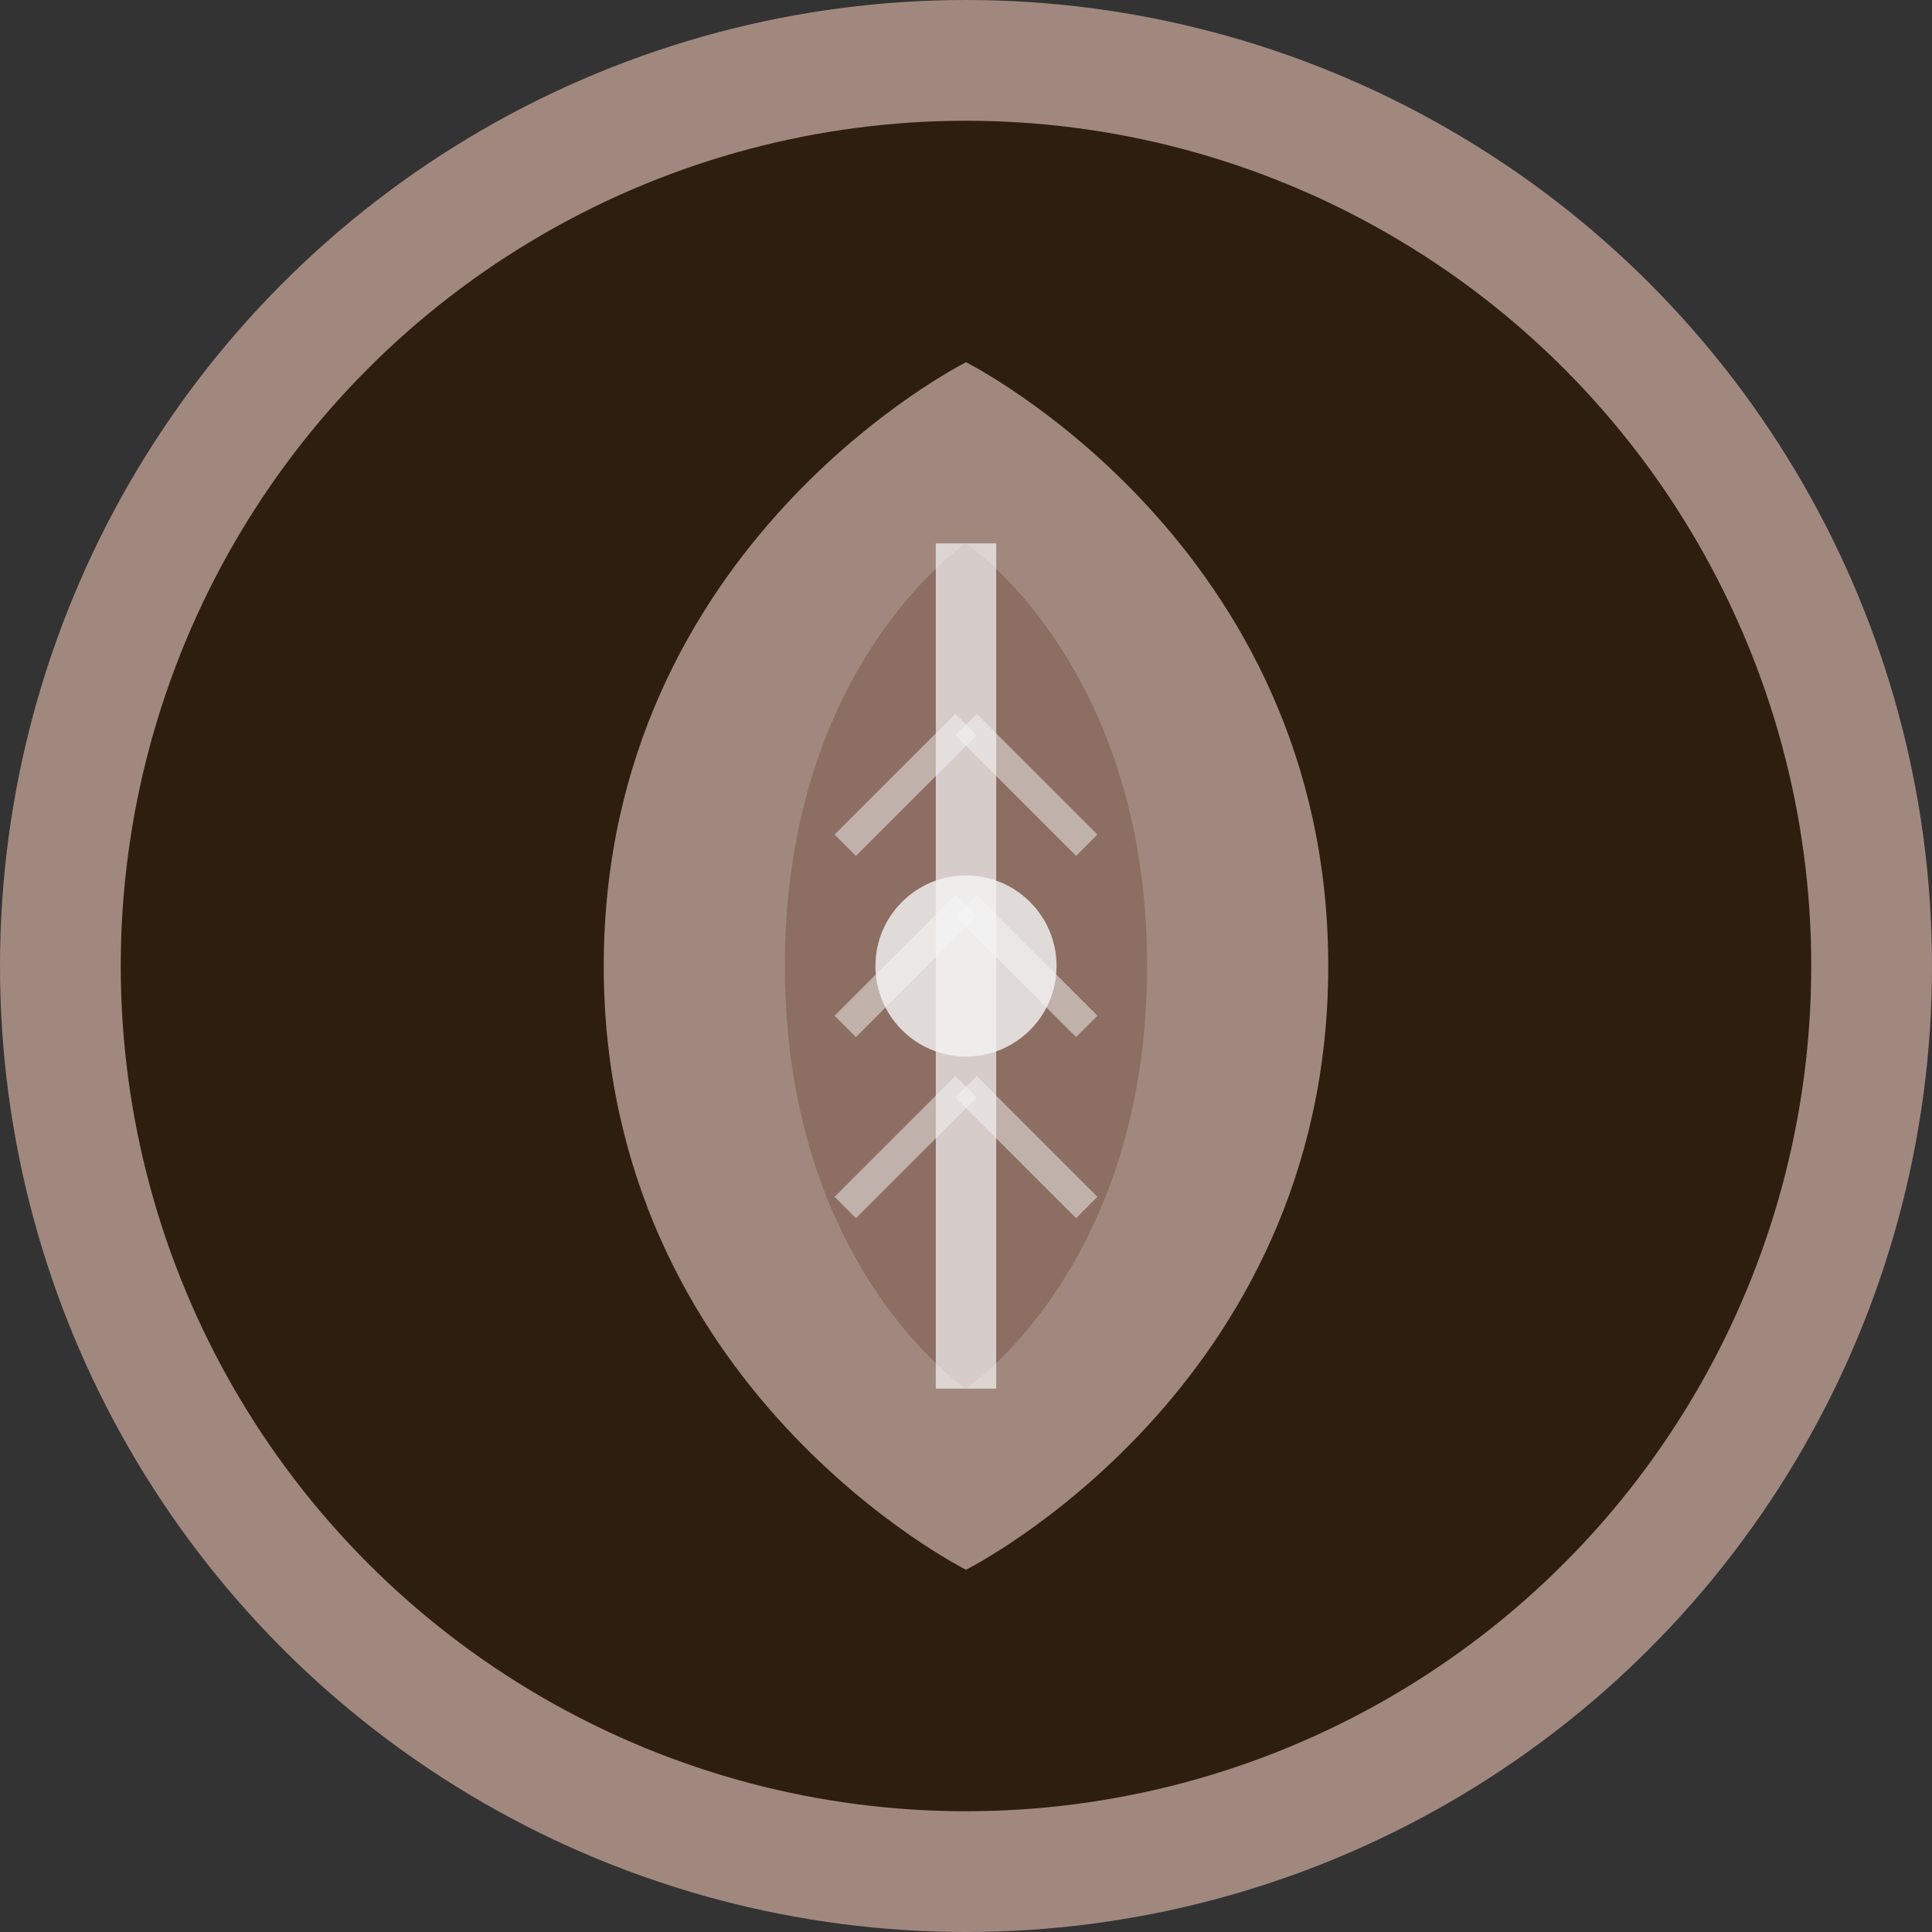
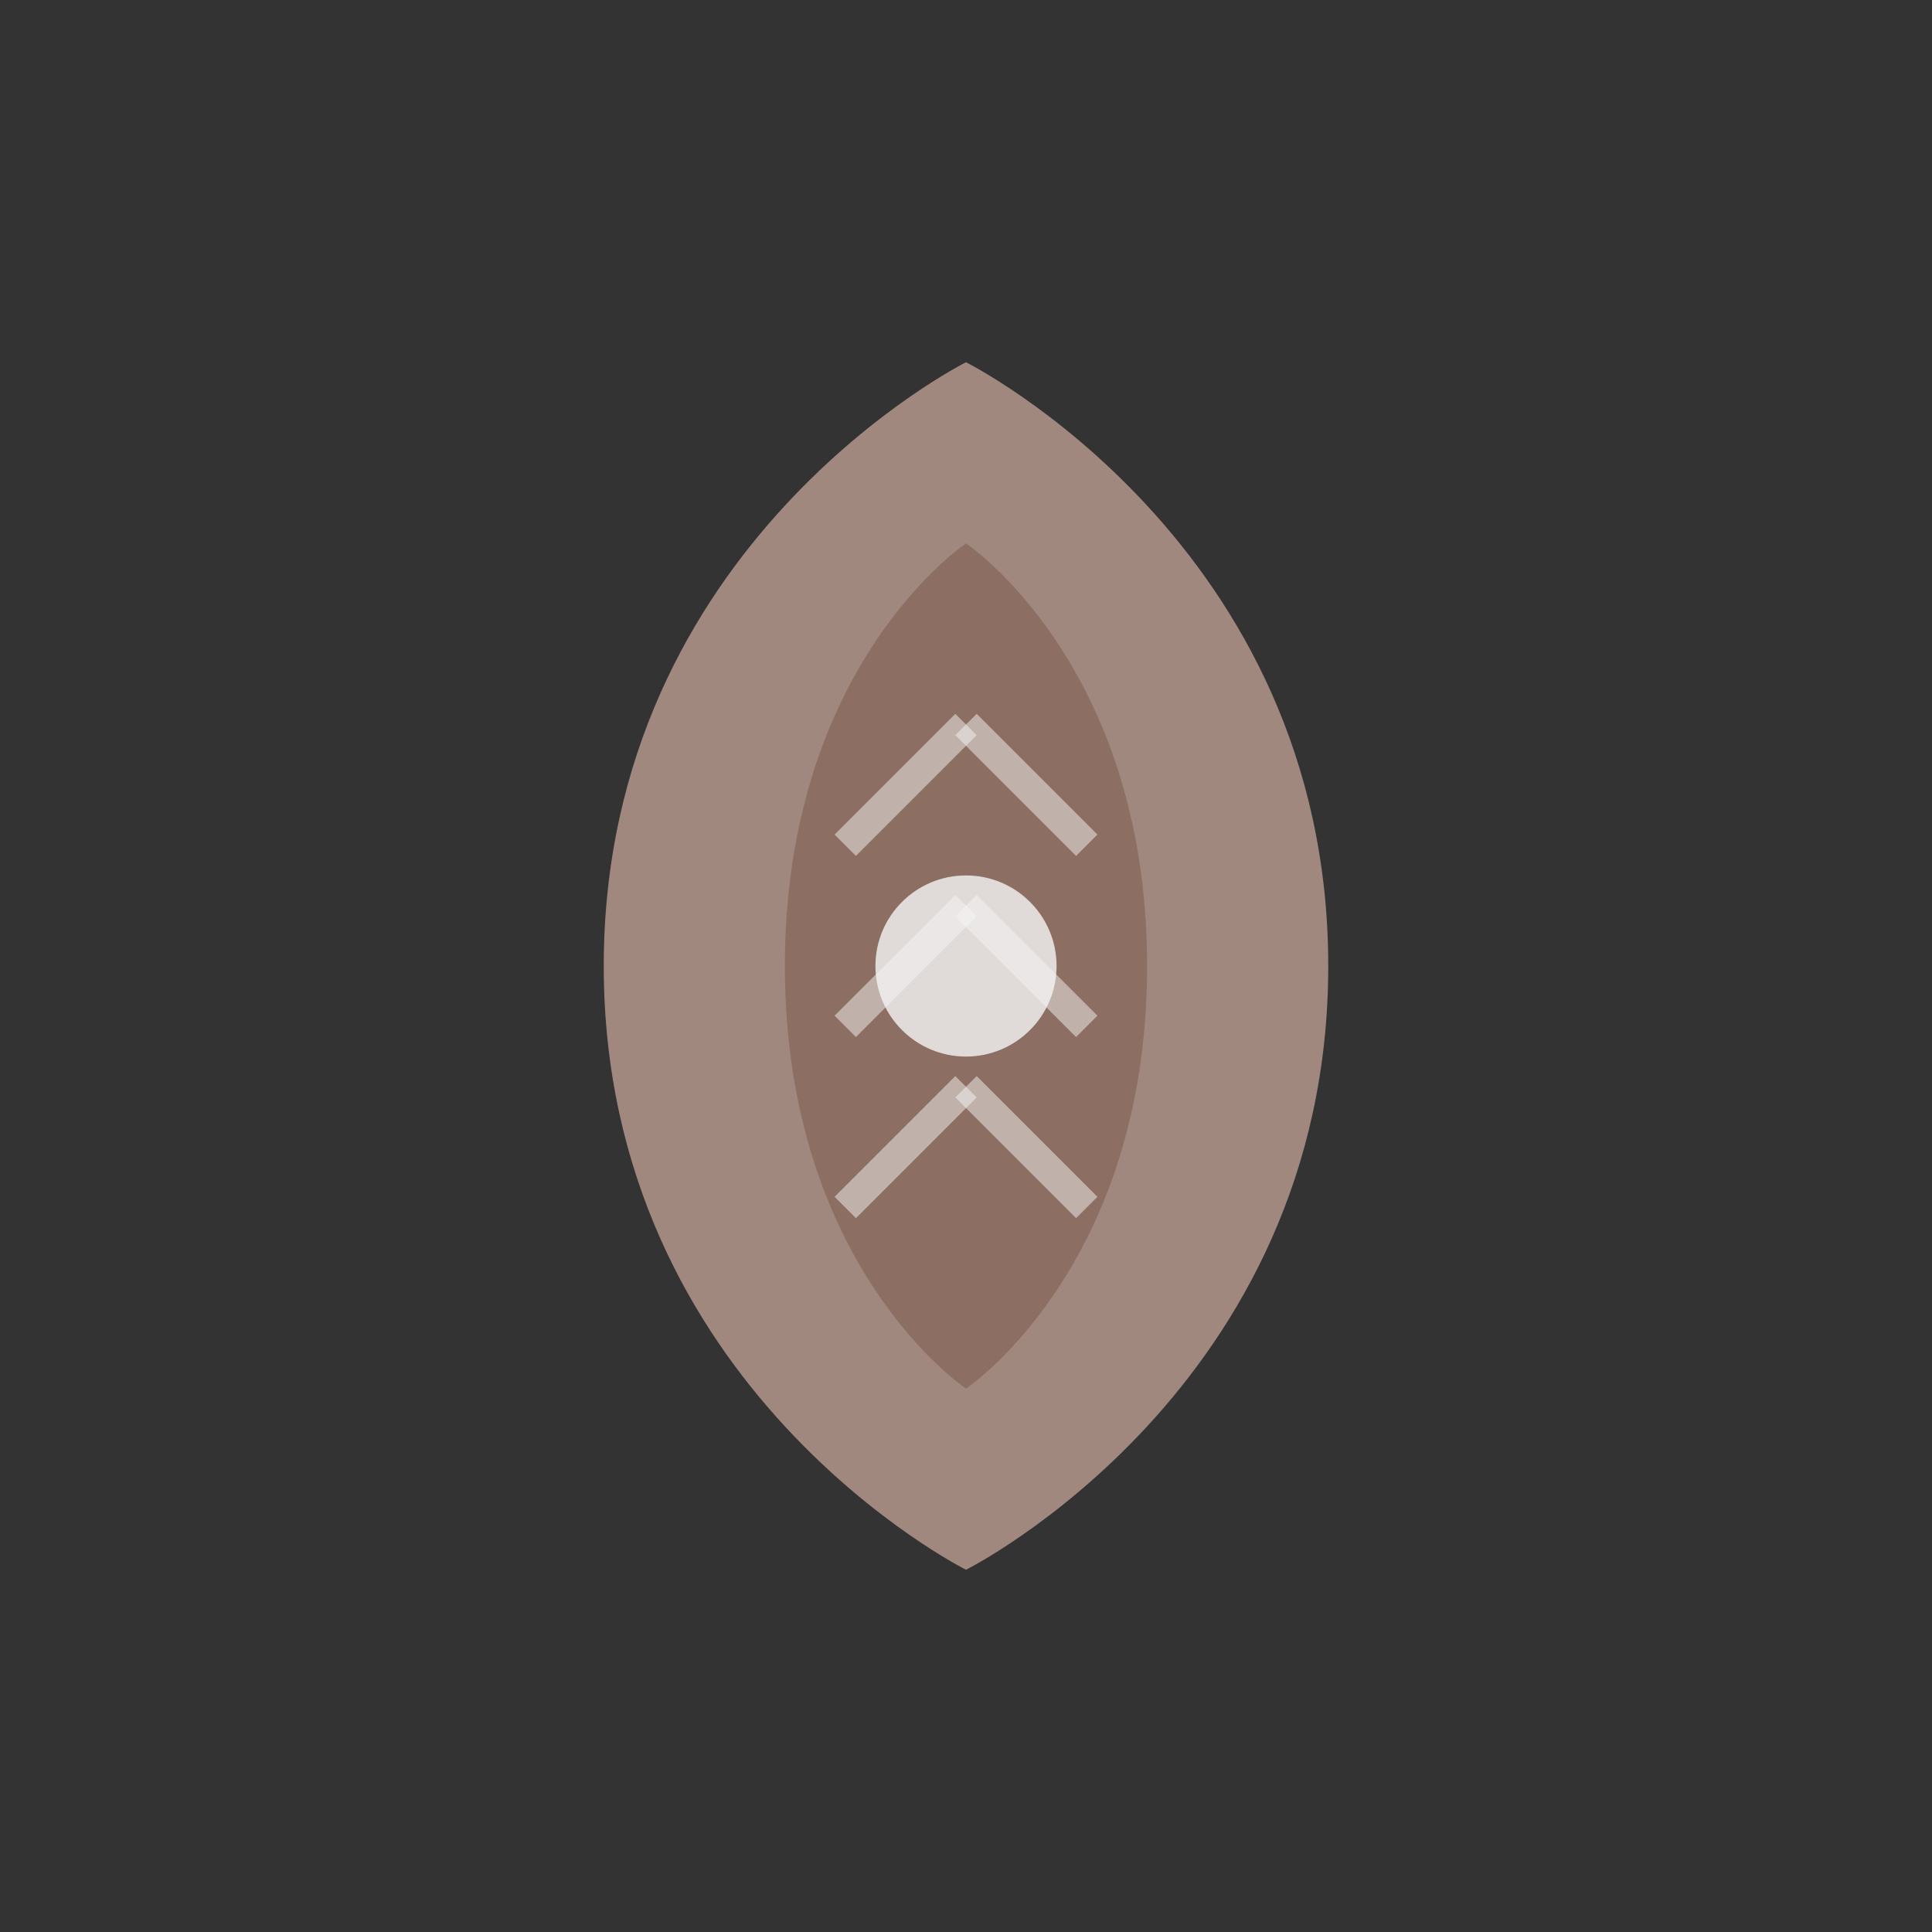
<svg xmlns="http://www.w3.org/2000/svg" width="32" height="32" viewBox="0 0 32 32" fill="none">
  <rect x="0" y="0" width="32" height="32" fill="#333333" stroke="none" />
-   <circle cx="16" cy="16" r="15" fill="#2E1E0F" stroke="#A1887F" stroke-width="2" />
  <path d="M16 6C16 6 10 9 10 16C10 23 16 26 16 26C16 26 22 23 22 16C22 9 16 6 16 6Z" fill="#A1887F" />
  <path d="M16 9C16 9 13 11 13 16C13 21 16 23 16 23C16 23 19 21 19 16C19 11 16 9 16 9Z" fill="#8D6E63" />
-   <line x1="16" y1="9" x2="16" y2="23" stroke="#F5F5F5" stroke-width="1" opacity="0.7" />
  <path d="M16 12 L14 14 M16 15 L14 17 M16 18 L14 20" stroke="#F5F5F5" stroke-width="0.5" opacity="0.5" />
  <path d="M16 12 L18 14 M16 15 L18 17 M16 18 L18 20" stroke="#F5F5F5" stroke-width="0.5" opacity="0.5" />
  <circle cx="16" cy="16" r="1.5" fill="#F5F5F5" opacity="0.8" />
</svg>